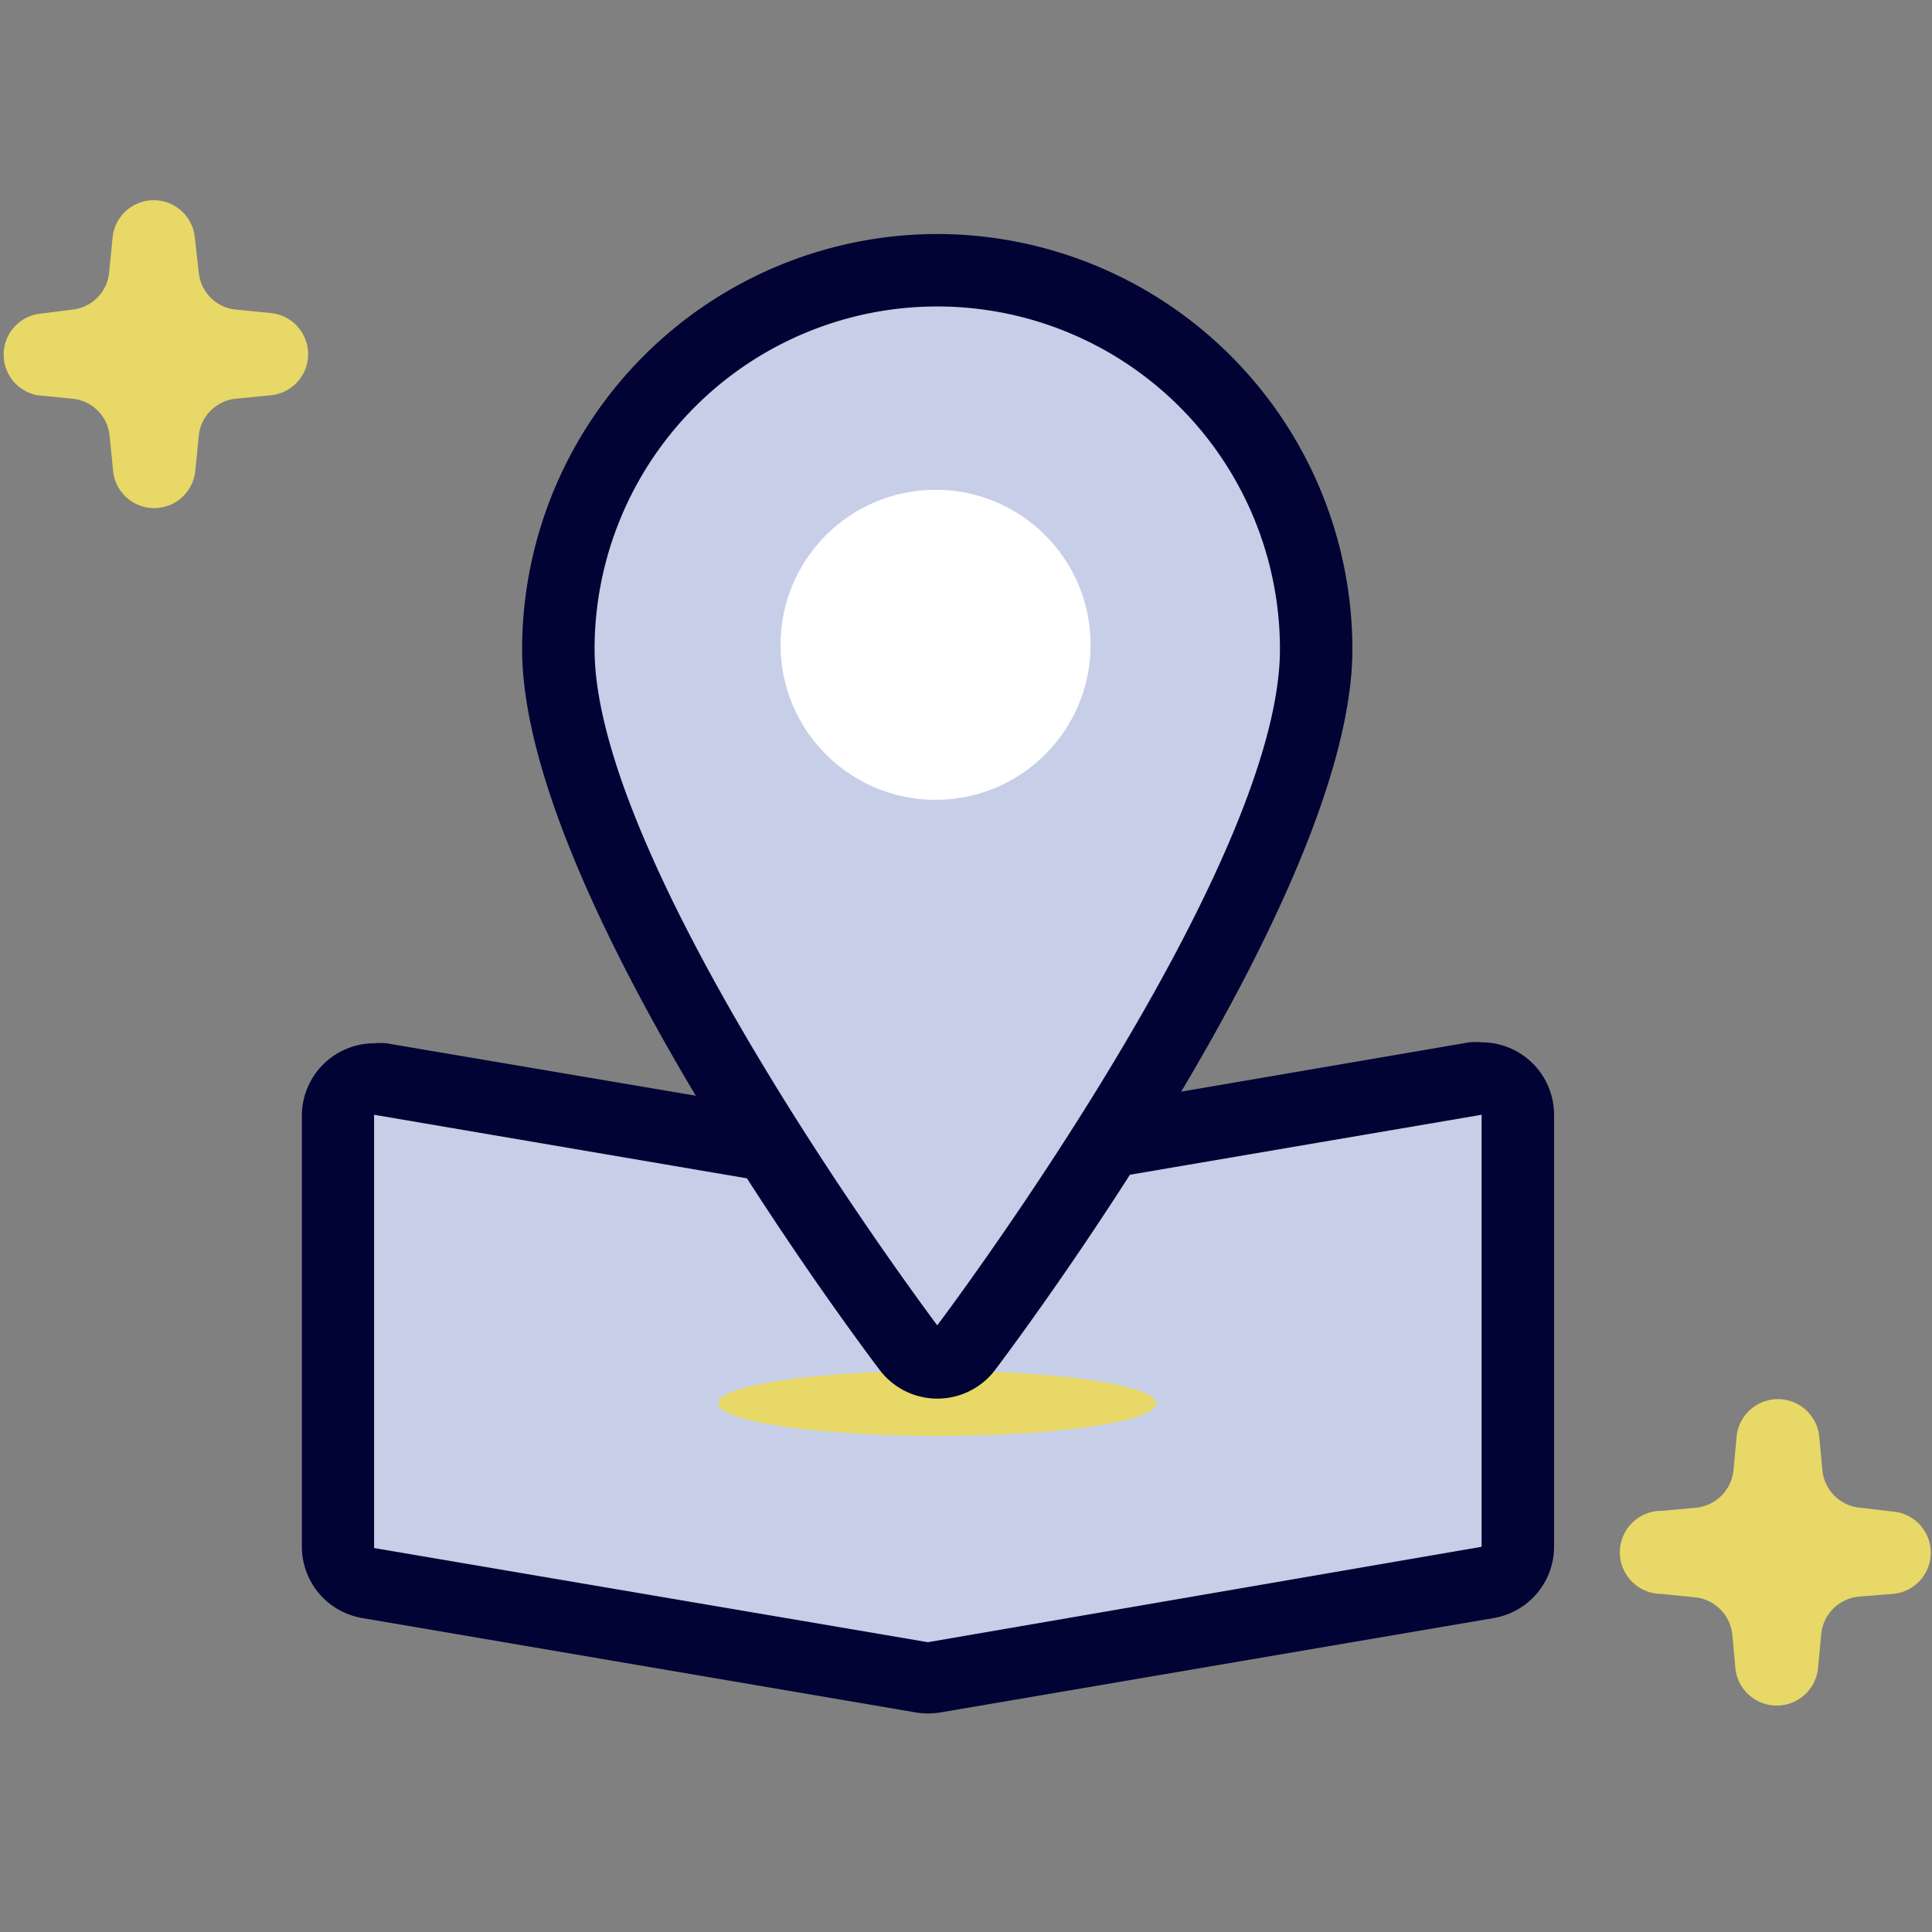
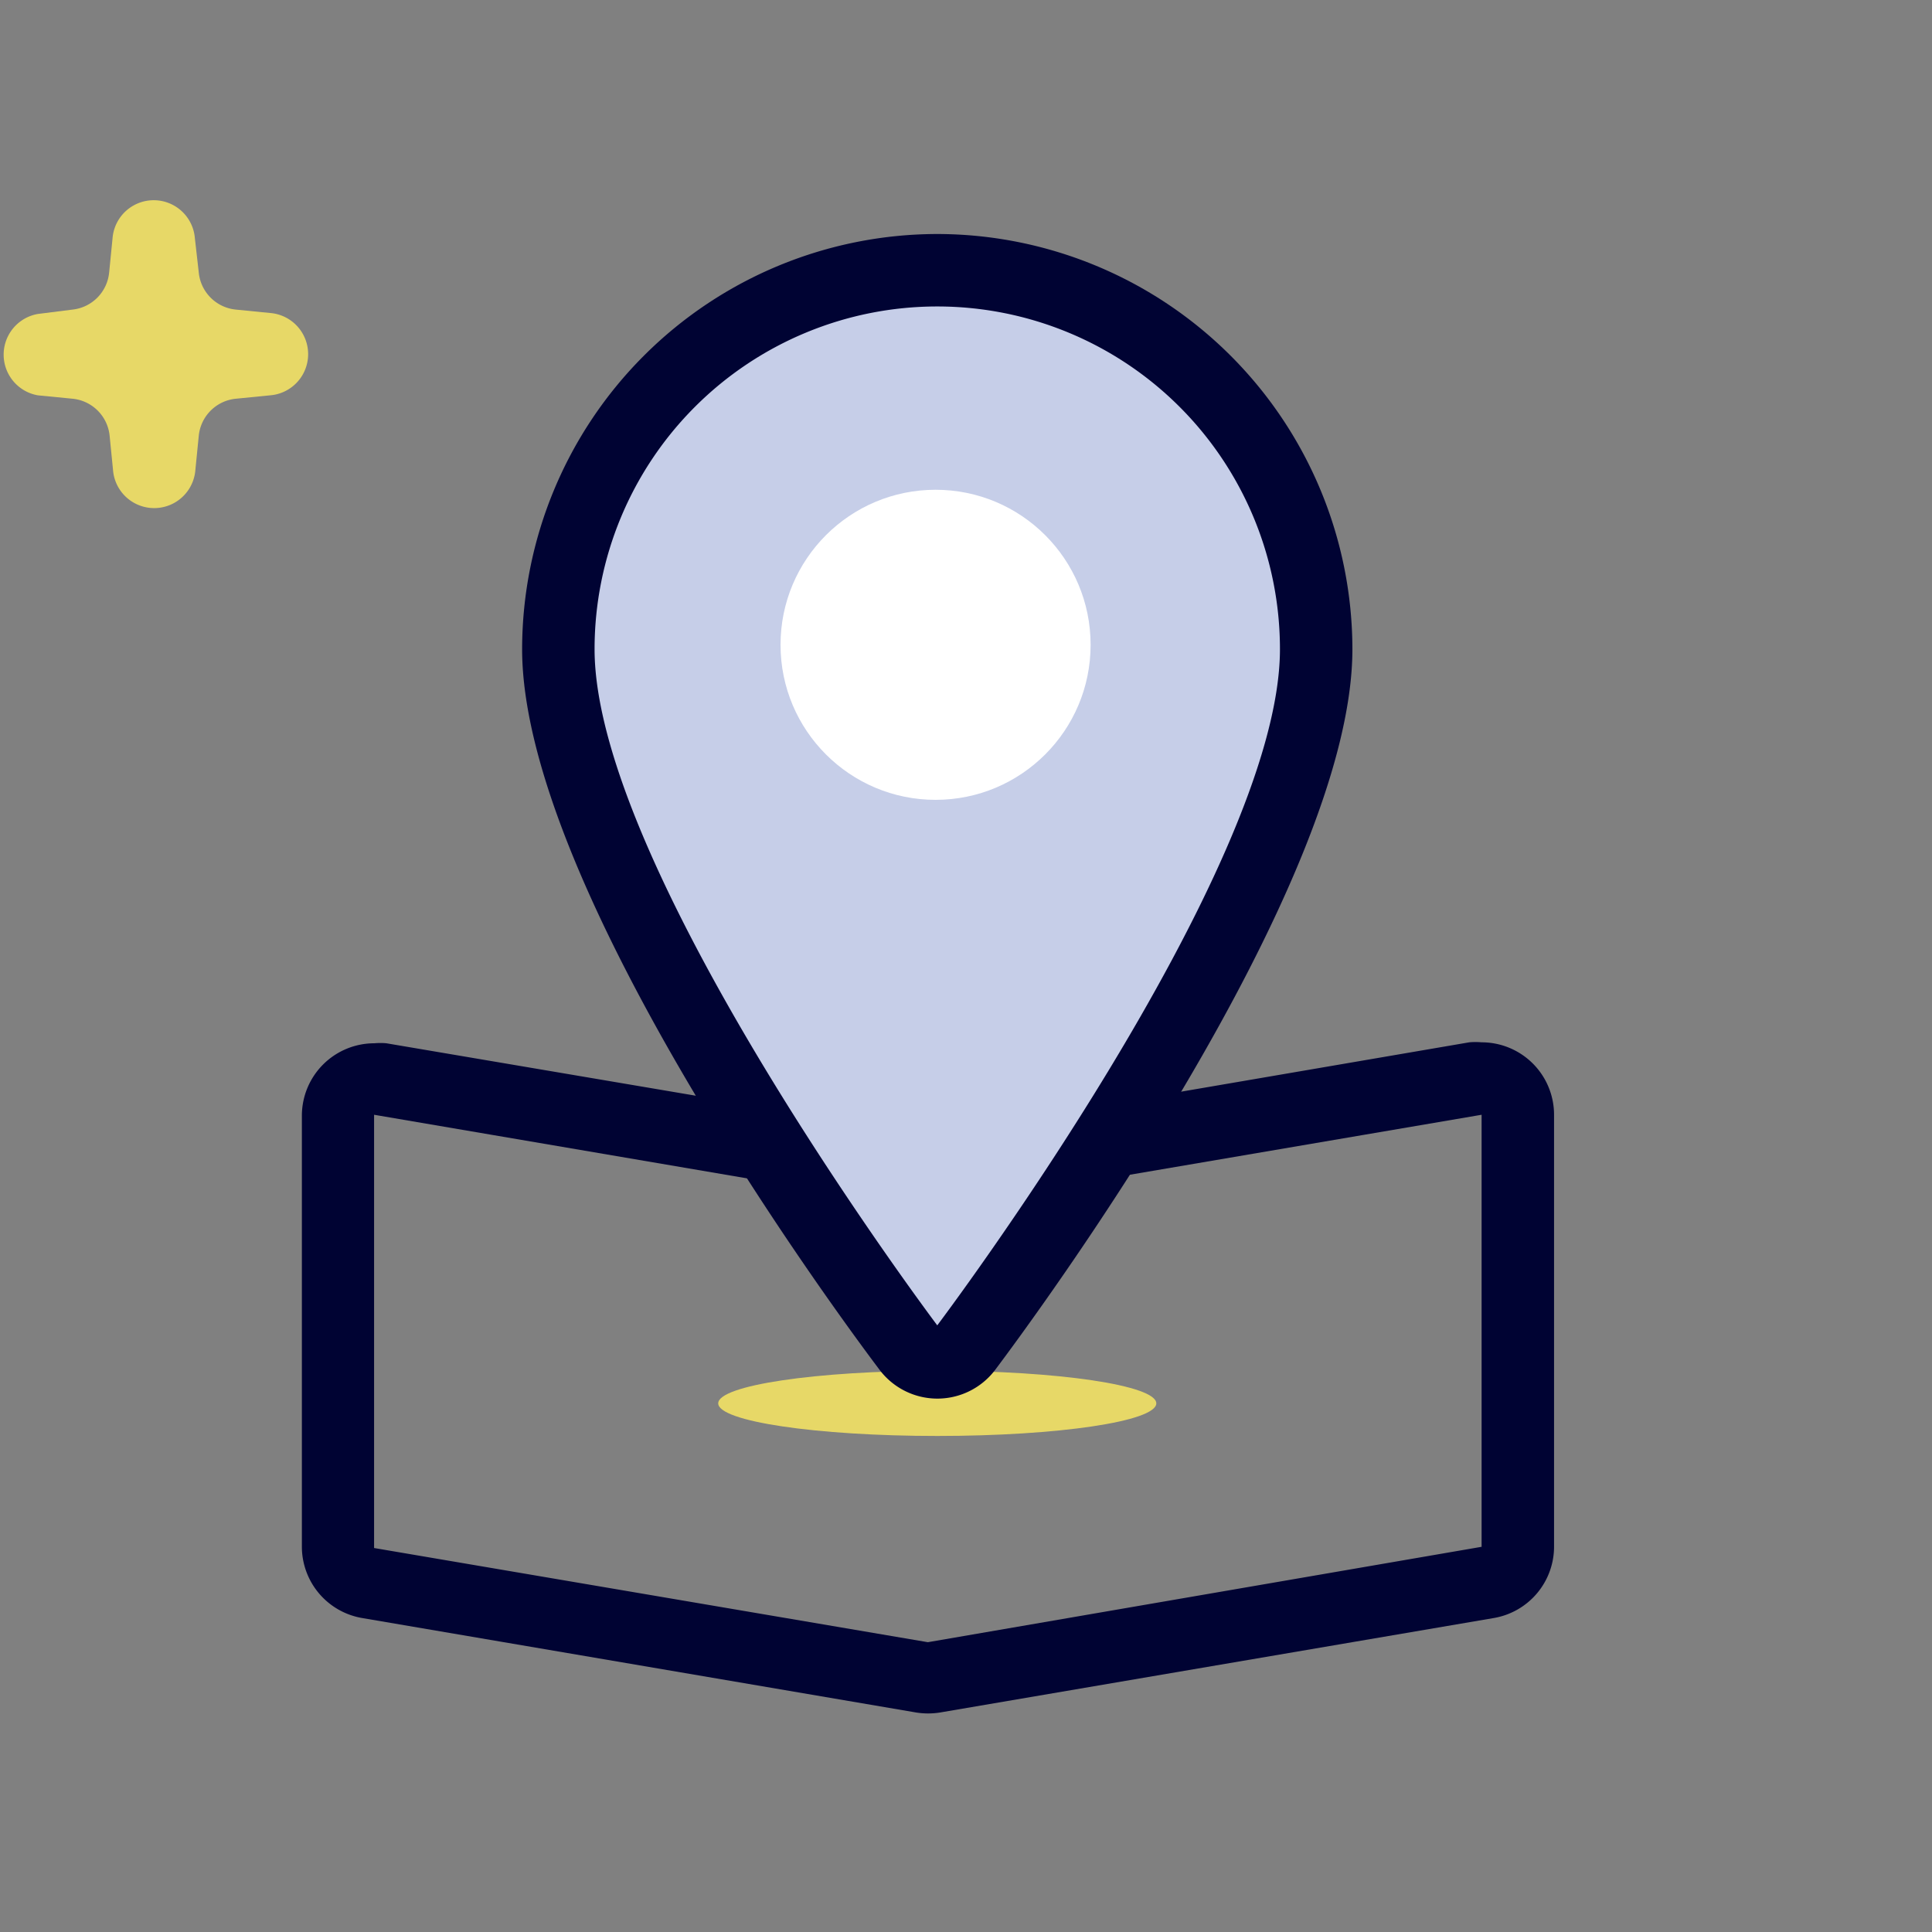
<svg xmlns="http://www.w3.org/2000/svg" id="レイヤー_1" data-name="レイヤー 1" viewBox="0 0 80 80">
  <rect x="0" y="0" width="80" height="80" fill="#808080" stroke="none" />
  <title>ico_map</title>
-   <path d="M38.42,69.45l-.25,0-22.93-3.9A1.51,1.51,0,0,1,14,64.05V46.16A1.54,1.54,0,0,1,14.52,45a1.5,1.5,0,0,1,1-.35l.25,0,22.68,3.86L61.1,44.68l.25,0a1.52,1.52,0,0,1,1,.35,1.54,1.54,0,0,1,.53,1.15V64.05a1.51,1.51,0,0,1-1.25,1.48l-22.93,3.9Z" fill="#c6cee8" fill-rule="evenodd" />
  <path d="M61.35,46.16V64.05L38.42,68l-22.93-3.9V46.16l22.93,3.91,22.93-3.91m0-3a2.92,2.92,0,0,0-.51,0L38.42,47,16,43.2a2.74,2.74,0,0,0-.5,0,3,3,0,0,0-3,3V64.05A3,3,0,0,0,15,67l22.93,3.91a3.14,3.14,0,0,0,1,0L61.85,67a3,3,0,0,0,2.5-3V46.16a3,3,0,0,0-3-3Z" fill="#000333" />
  <ellipse cx="38.81" cy="58.11" rx="9.07" ry="1.35" fill="#e7d867" />
  <path d="M38.81,56.42a1.5,1.5,0,0,1-1.19-.6C37,55,23.12,36.46,23.12,26.88a15.69,15.69,0,0,1,31.38,0C54.5,36.46,40.6,55,40,55.82a1.52,1.52,0,0,1-1.2.6Z" fill="#c6cee8" />
  <path d="M38.81,12.69A14.19,14.19,0,0,1,53,26.88c0,9.19-14.19,28-14.19,28s-14.19-18.85-14.19-28A14.19,14.19,0,0,1,38.81,12.69m0-3A17.21,17.21,0,0,0,21.62,26.88c0,9.91,13.28,27.83,14.8,29.84a3,3,0,0,0,4.79,0C42.72,54.71,56,36.79,56,26.88A17.21,17.21,0,0,0,38.81,9.69Z" fill="#000333" />
  <circle cx="38.74" cy="26.7" r="6.42" fill="#fff" />
  <path d="M1.57,16.37,3,16.51a1.71,1.71,0,0,1,1.54,1.54l.14,1.41a1.71,1.71,0,0,0,3.41,0l.14-1.41a1.71,1.71,0,0,1,1.54-1.54l1.41-.14a1.71,1.71,0,0,0,0-3.41l-1.41-.14a1.71,1.71,0,0,1-1.54-1.54L8.07,9.87a1.71,1.71,0,0,0-3.41,0l-.14,1.41A1.71,1.71,0,0,1,3,12.82L1.57,13A1.71,1.71,0,0,0,1.57,16.37Z" fill="#e7d867" />
-   <path d="M68.77,66l1.41.14a1.73,1.73,0,0,1,1.55,1.54l.13,1.41a1.72,1.72,0,0,0,3.42,0l.13-1.41A1.73,1.73,0,0,1,77,66.11L78.37,66a1.71,1.71,0,0,0,0-3.41L77,62.43a1.73,1.73,0,0,1-1.54-1.55l-.13-1.41a1.72,1.72,0,0,0-3.42,0l-.13,1.41a1.73,1.73,0,0,1-1.54,1.55l-1.42.13A1.71,1.71,0,0,0,68.77,66Z" fill="#e7d867" />
</svg>